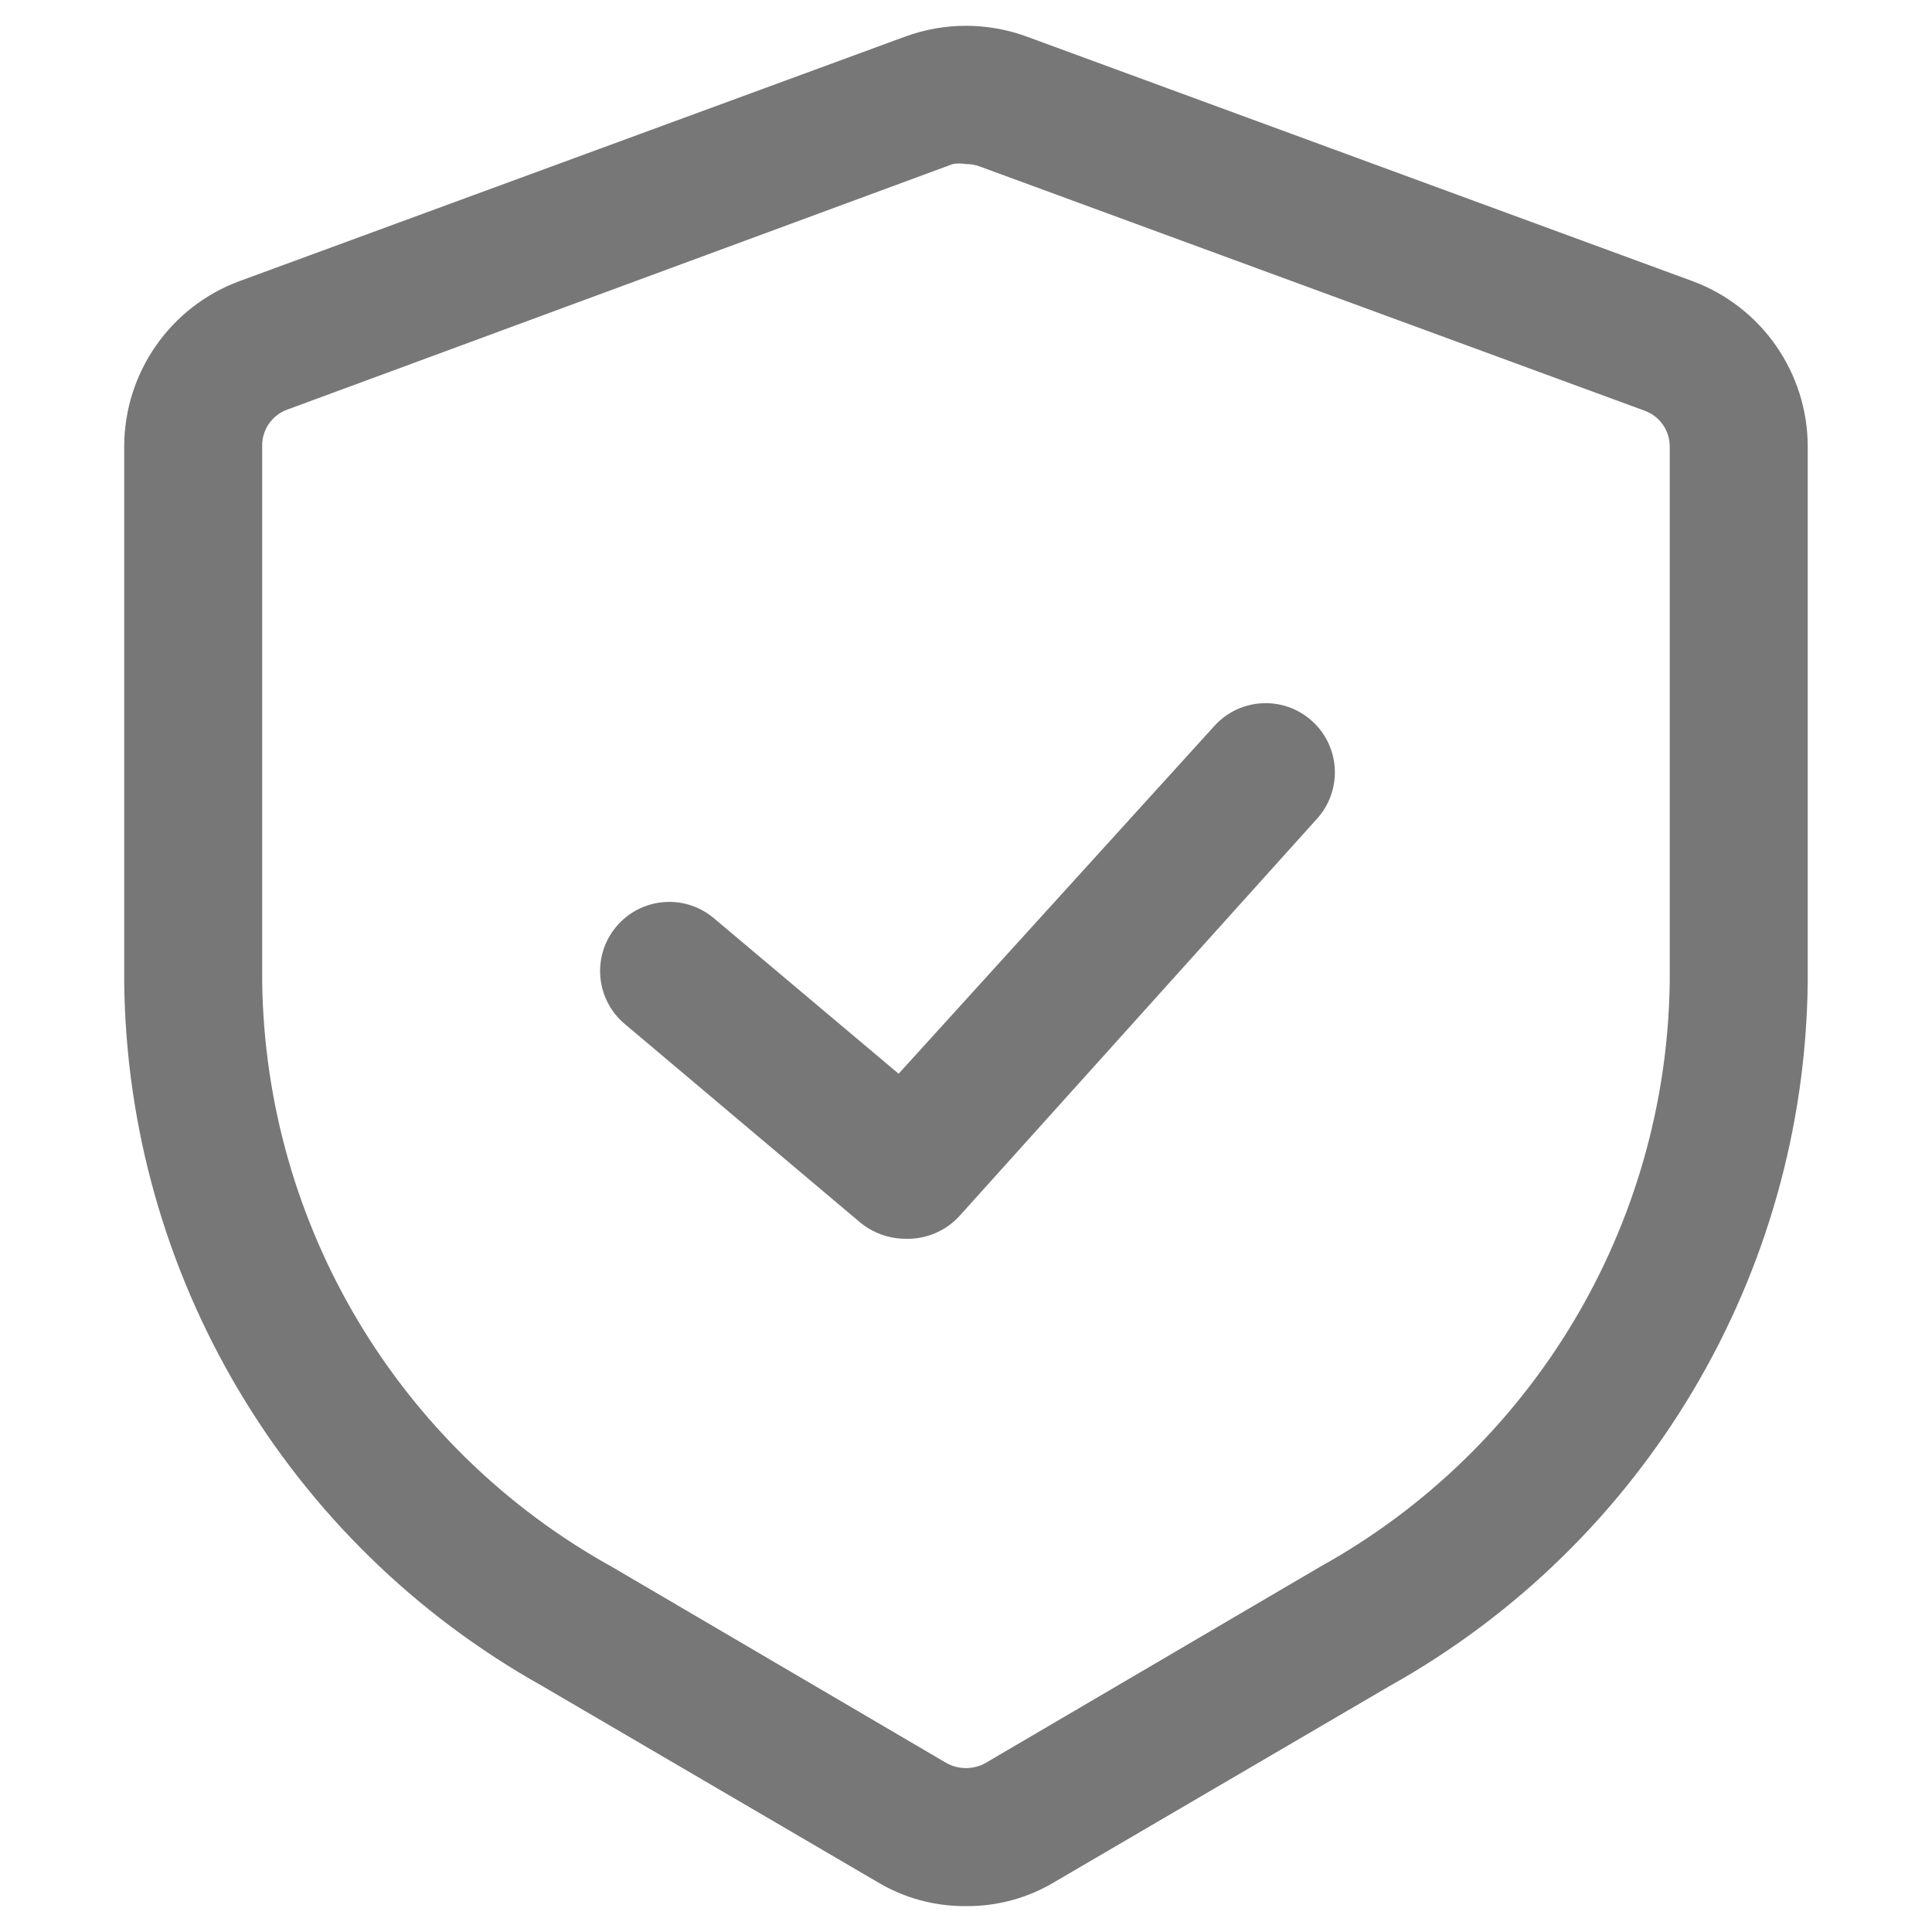
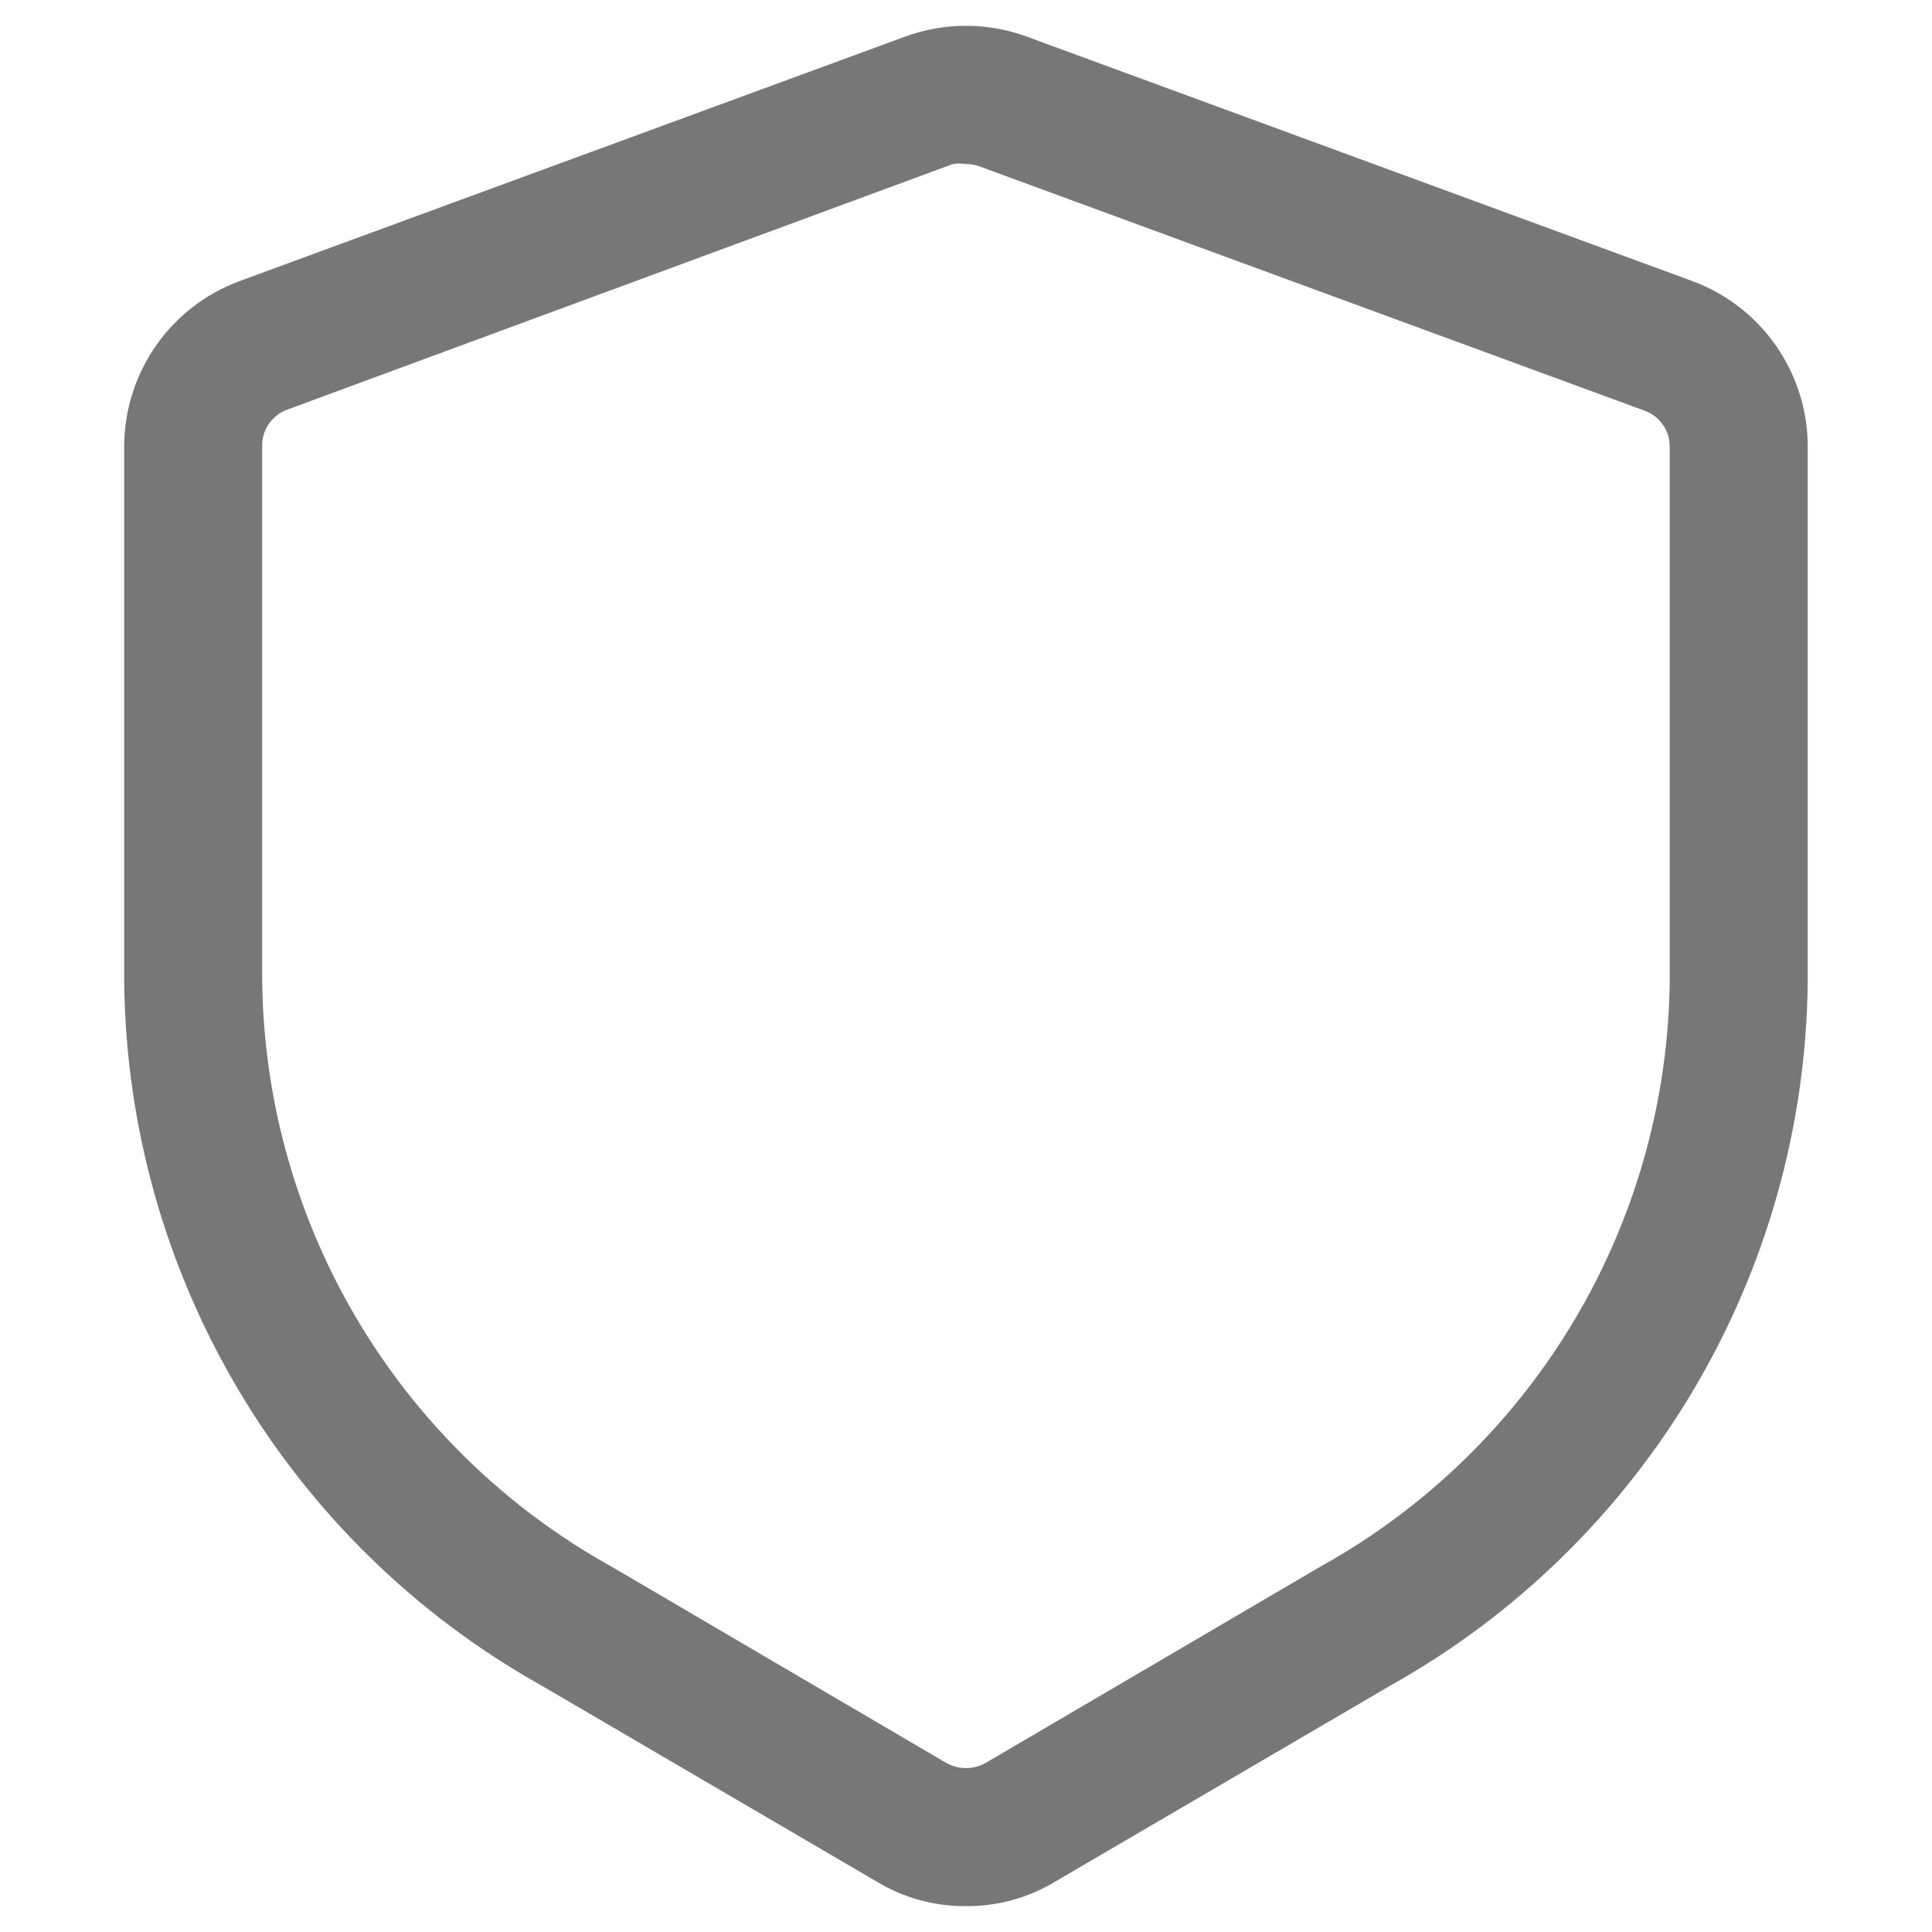
<svg xmlns="http://www.w3.org/2000/svg" version="1.1" width="35px" height="35px" viewBox="0,0,256,256">
  <g fill="#777777" fill-rule="nonzero" stroke="none" stroke-width="1" stroke-linecap="butt" stroke-linejoin="miter" stroke-miterlimit="10" stroke-dasharray="" stroke-dashoffset="0" font-family="none" font-weight="none" font-size="none" text-anchor="none" style="mix-blend-mode: normal">
    <g transform="translate(0,0.676) scale(7.314,7.314)">
      <path d="M17.5,34.44c-0.567,0.005 -1.124,-0.147 -1.61,-0.44l-6.07,-3.55c-4.625,-2.587 -7.513,-7.451 -7.57,-12.75v-9.7c0.001,-1.339 0.834,-2.536 2.09,-3l12.06,-4.43c0.71,-0.26 1.49,-0.26 2.2,0l12.06,4.43c1.256,0.464 2.089,1.661 2.09,3v9.7c-0.057,5.299 -2.945,10.163 -7.57,12.75l-6.07,3.55c-0.486,0.293 -1.043,0.445 -1.61,0.44zM17.5,2.88c-0.079,-0.014 -0.161,-0.014 -0.24,0l-12.06,4.45c-0.279,0.103 -0.46,0.373 -0.45,0.67v9.7c0.059,4.41 2.474,8.45 6.33,10.59l6.07,3.56c0.218,0.119 0.482,0.119 0.7,0l6.07,-3.56v0c3.856,-2.14 6.271,-6.18 6.33,-10.59v-9.7c0.001,-0.29 -0.178,-0.549 -0.45,-0.65l-12.06,-4.43c-0.077,-0.028 -0.158,-0.041 -0.24,-0.04z" />
-       <path d="M16.4,22.35c-0.295,-0.002 -0.581,-0.104 -0.81,-0.29l-4.27,-3.6c-0.53,-0.445 -0.6,-1.235 -0.155,-1.765c0.445,-0.53 1.235,-0.6 1.765,-0.155l3.35,2.82l5.72,-6.3c0.464,-0.514 1.256,-0.554 1.77,-0.09c0.514,0.464 0.554,1.256 0.09,1.77l-6.48,7.2c-0.251,0.273 -0.609,0.423 -0.98,0.41z" />
    </g>
  </g>
</svg>